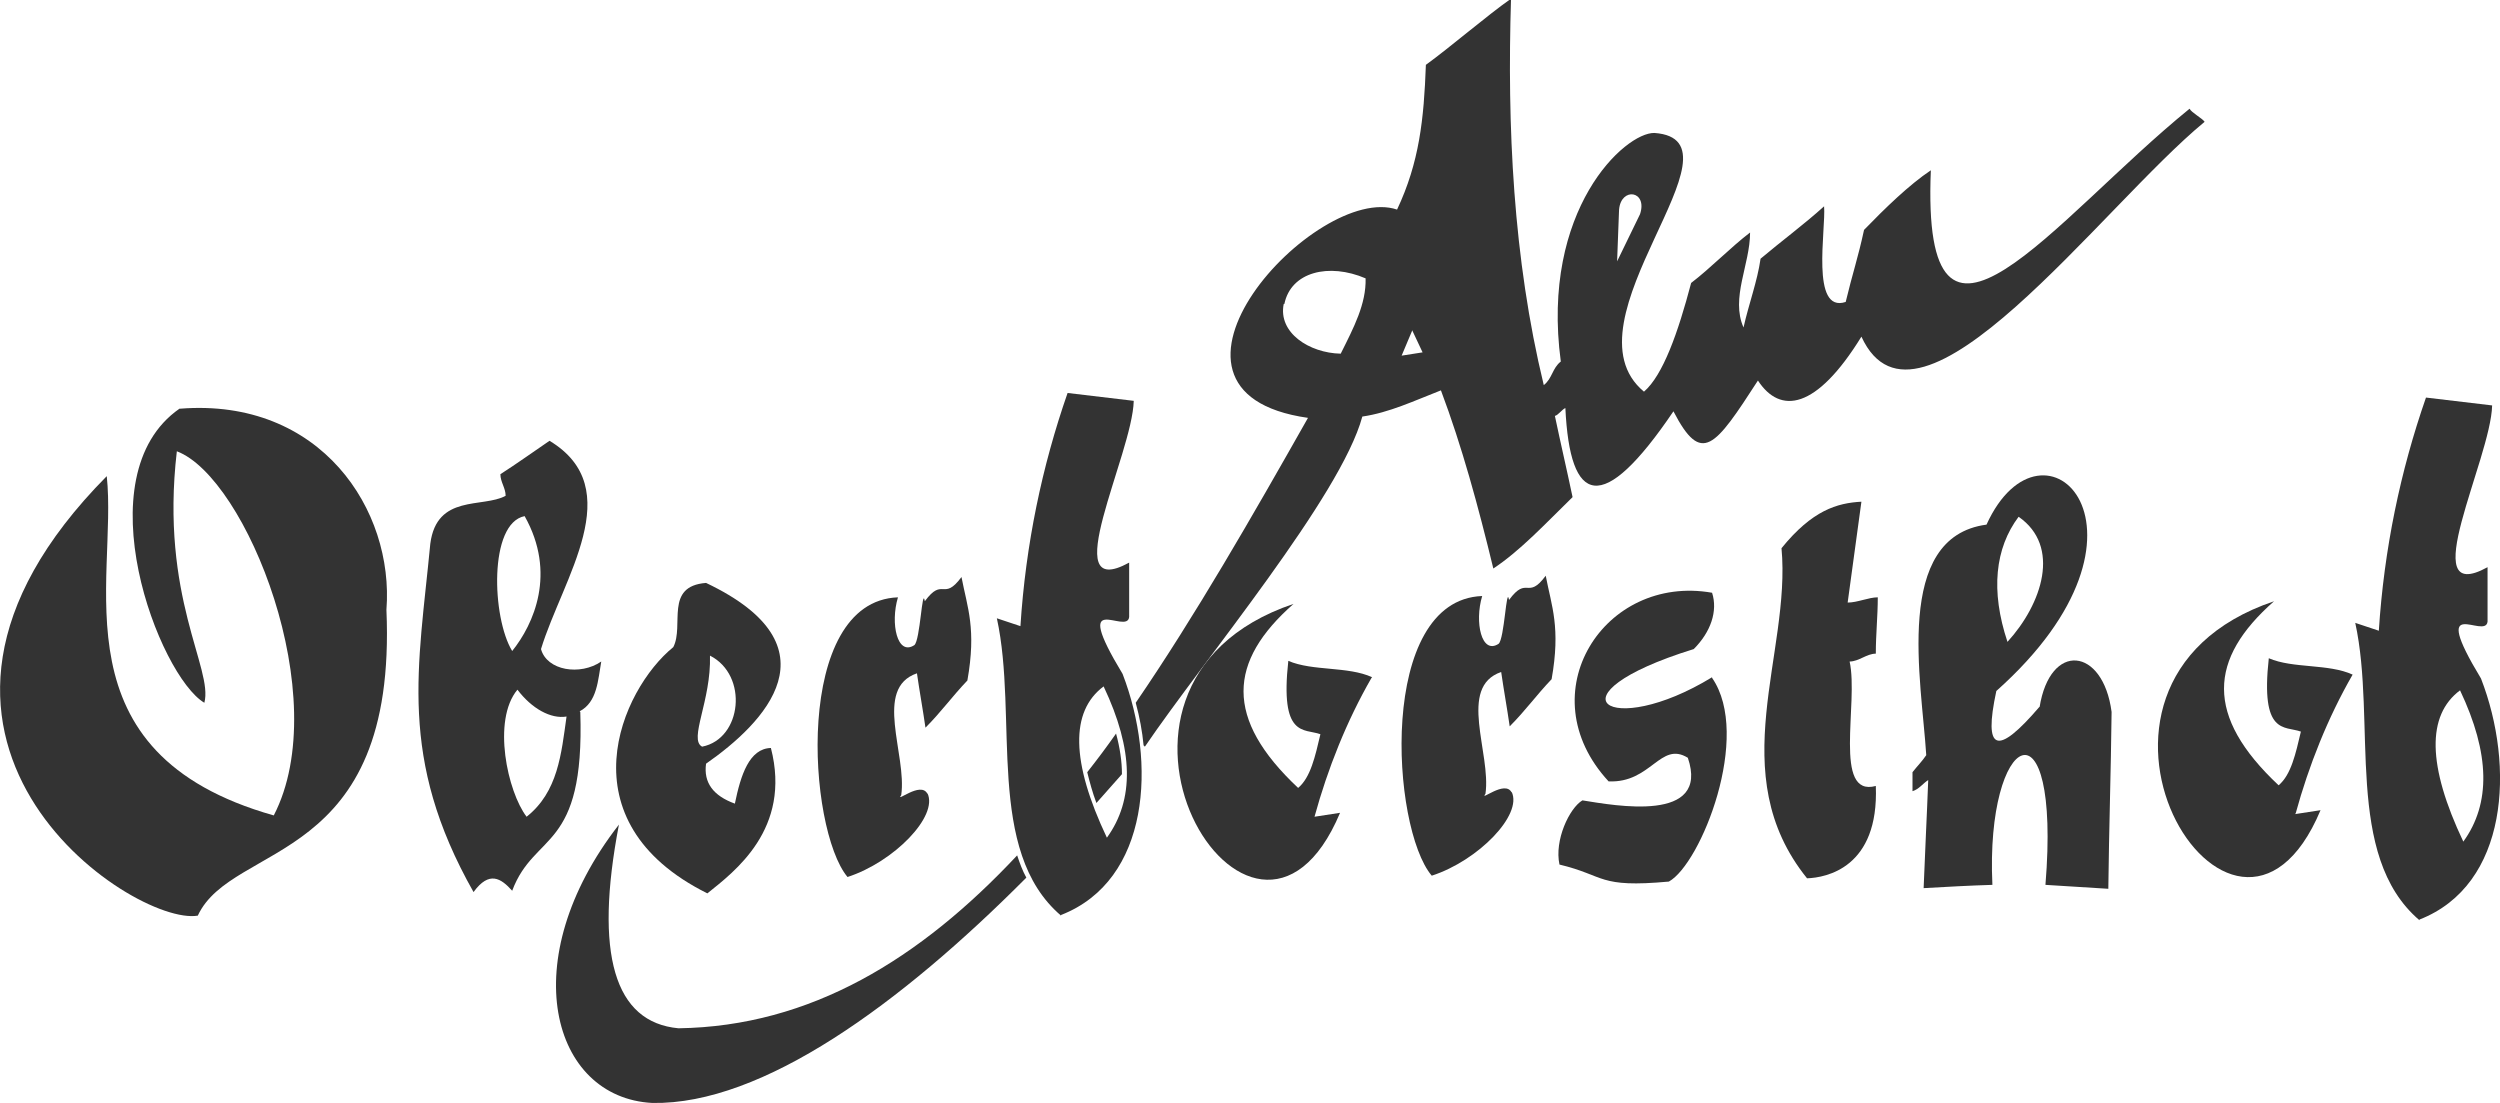
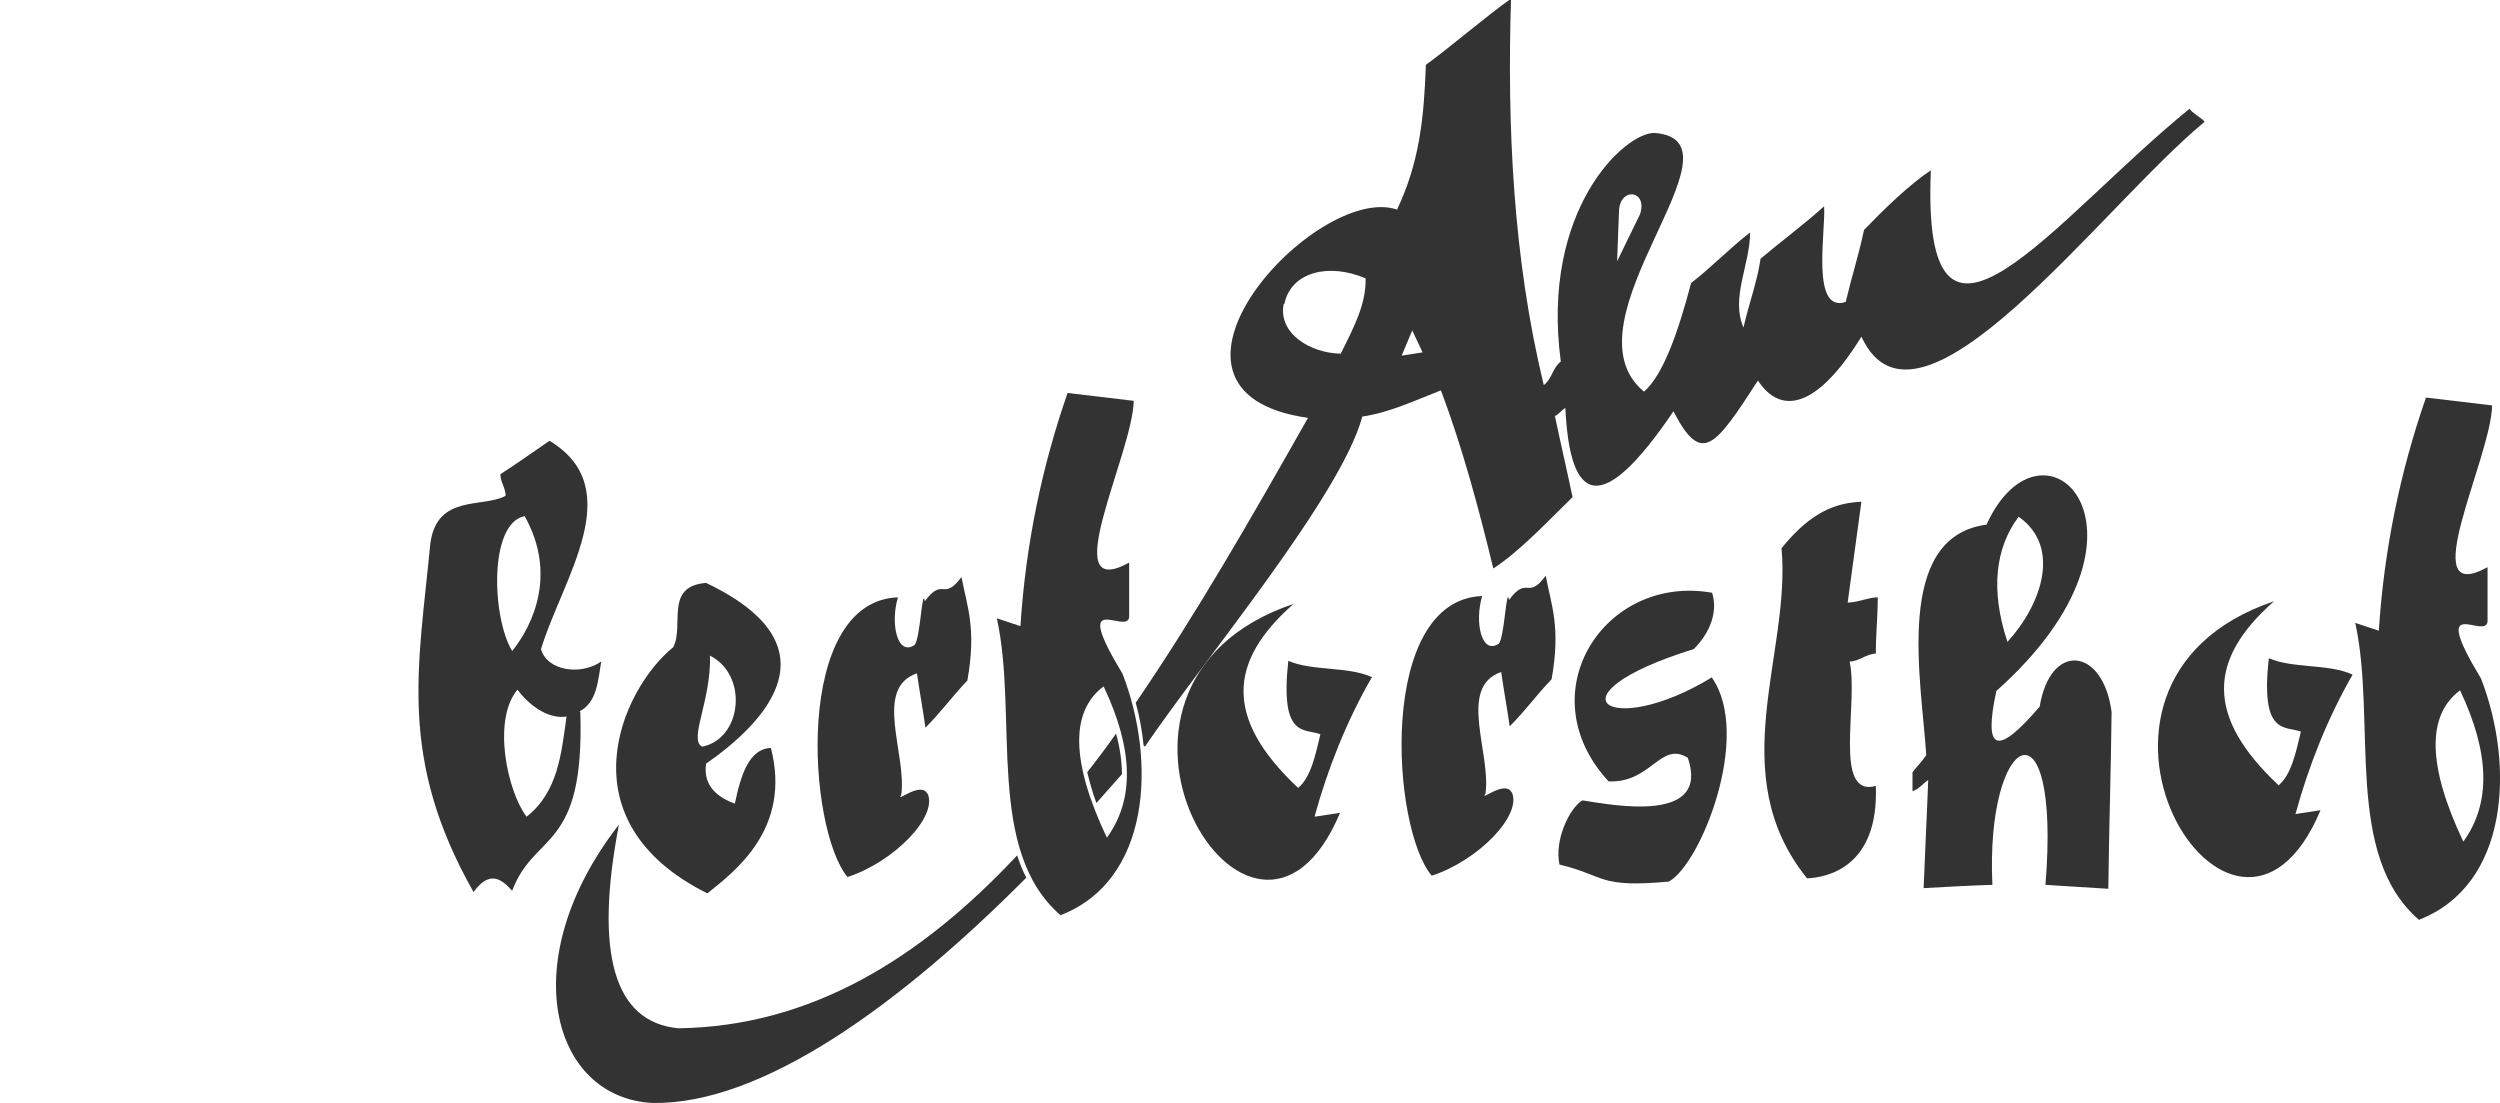
<svg xmlns="http://www.w3.org/2000/svg" viewBox="0 0 381.7 168.4">
  <defs>
    <style>      .cls-1 {        fill: #333;      }    </style>
  </defs>
  <g>
    <g id="Ebene_2">
      <g id="Ebene_1-2">
        <g>
          <path class="cls-1" d="M88.5,108.6c2.7-1.4,2.8-4.8,3.3-7.6-3.2,2.2-8.3,1.4-9.2-1.9,3.3-10.8,13.4-24.5,1.3-31.8-2.5,1.7-5,3.5-7.5,5.1,0,1.2.8,2.1.8,3.3-3.5,1.9-10.5-.3-11.5,7.3-1.8,18.9-5,32.7,6.6,53.2,2.4-3.3,4.2-2.1,5.9-.2,3.4-9.1,11.1-5.9,10.4-27.3M80.1,78.8c4.9,8.7,1.4,16.5-1.9,20.6-3.1-5.1-3.6-19.5,1.9-20.6ZM80.4,124.7c-2.9-3.8-5.3-14.7-1.4-19.4,2.2,2.9,5.1,4.5,7.5,4.1-.8,5.7-1.3,11.5-6.1,15.3Z" />
          <path class="cls-1" d="M311.4,107.9c-6.5,7.6-8.6,6.9-6.6-2.4,27.5-24.5,7.1-44.3-1.5-25.4-14.3,1.9-9.9,23.9-9.2,35.2-.6.9-1.4,1.7-2.1,2.6v2.9c1-.3,1.6-1.2,2.4-1.7-.2,5.5-.5,11.1-.7,16.5,3.5-.2,7.1-.4,10.5-.5-1.1-23.3,10.5-29.4,8.1,0,3.1.2,6.4.4,9.6.6.1-9,.4-18,.5-27-1.3-9.9-9.4-10.8-11-.7M308.2,78.9c6.5,4.5,3.6,13.3-1.7,19.1-2.6-7.8-1.9-14.3,1.7-19.1Z" />
          <path class="cls-1" d="M230.8,121c-1-2-5,1.5-4,.2.9-6.2-4.3-16.3,2.4-18.6.4,2.8.9,5.5,1.3,8.3,2.4-2.4,4.1-4.8,6.4-7.2,1.4-7.9,0-11.1-.9-15.8-2.8,3.8-2.8-.1-5.6,3.7-.4-2.4-.7,6-1.6,6.7-2.6,1.7-3.7-3.3-2.5-7.3-16,.6-13.9,35.4-7.7,42.7,7.1-2.3,13.9-9.3,12.2-12.8" />
          <path class="cls-1" d="M261.4,103.4c-15.7,9.6-25.7,2.8-2.8-4.3,2.6-2.6,3.7-5.8,2.8-8.6-16.5-2.9-28.2,15.4-15.8,28.8,6.5.3,7.9-6.2,12.1-3.6,3.4,10-11.1,7.3-16.1,6.5-2,1.2-4.3,6.1-3.5,9.8,7.1,1.7,5.8,3.6,16.7,2.6,4.9-2.7,12.7-22.3,6.6-31.1" />
          <path class="cls-1" d="M369.4,140.4c13.6-5.3,14.6-23.4,9.4-36.8-8.1-13.4.7-5.8,1-8.7,0-2.8,0-5.5,0-8.3-11.3,6.2.5-16.5.7-24.7-3.3-.4-6.7-.8-10.1-1.2-3.9,11.2-6.4,23.1-7.2,35.6-1.2-.4-2.4-.8-3.6-1.2,3.3,15.1-1.8,35.5,9.8,45.4M375.6,105.4c4.6,9.7,4.7,17.3.5,23.1-5.5-11.6-5.6-19.3-.5-23.1Z" />
          <path class="cls-1" d="M141.6,121.2c-1-2-5,1.5-4,.2.9-6.2-4.3-16.3,2.4-18.6.4,2.8.9,5.5,1.3,8.3,2.4-2.4,4.1-4.8,6.4-7.2,1.4-7.9,0-11.1-.9-15.8-2.8,3.8-2.8-.1-5.6,3.7-.4-2.4-.7,6-1.6,6.7-2.6,1.7-3.7-3.3-2.5-7.3-16,.6-13.8,35.4-7.7,42.7,7.1-2.3,13.9-9.3,12.2-12.8" />
          <path class="cls-1" d="M286.7,91.2c-1.4,0-3.1.8-4.6.8.7-5.1,1.4-10.3,2.1-15.4-3.7.2-7.5,1.3-12.2,7.1,1.5,16.1-9,34.4,3.9,50.4,2.9-.1,11-1.6,10.5-14.1-6.6,1.8-2.6-12.7-4-19,1.4,0,2.6-1.2,4-1.2,0-3,.3-5.7.3-8.6" />
          <path class="cls-1" d="M162,139.7c13.6-5.3,14.6-23.3,9.4-36.8-8.1-13.4.7-5.8,1-8.7,0-2.8,0-5.5,0-8.3-11.3,6.2.5-16.5.7-24.7-3.3-.4-6.7-.8-10.1-1.2-3.9,11.2-6.4,23.1-7.2,35.6-1.2-.4-2.4-.8-3.6-1.2,3.3,15.1-1.8,35.5,9.8,45.4M168.5,104.8c4.6,9.7,4.7,17.3.5,23.1-5.5-11.6-5.6-19.3-.5-23.1Z" />
          <path class="cls-1" d="M209.5,103.4c-3.7-1.7-9.1-.9-12.8-2.5-1.3,11.8,2.4,10.3,4.9,11.2-.8,3.4-1.5,6.6-3.4,8.2-11.3-10.6-10.7-19.3-.7-28.1-37.3,12.6-6.2,63.6,7.1,31.9-1.3.2-2.6.4-3.9.6,2-7.3,4.9-14.6,8.7-21.2" />
          <path class="cls-1" d="M108,136.4c4.1-3.3,12.9-9.8,9.7-22.2-3.3.1-4.6,4.1-5.5,8.5-3.3-1.2-4.8-3.2-4.4-6.1,8.9-6.2,20.4-17.9,0-27.6-6.4.5-3.3,6.5-5,9.8-8,6.5-16.9,26.6,5.2,37.6M108.4,100.1c5.9,3,4.9,12.7-1.2,13.9-2.1-1.1,1.4-7,1.2-13.9Z" />
          <path class="cls-1" d="M350.5,124.2c2-7.3,4.9-14.6,8.7-21.2-3.7-1.7-9.1-.9-12.8-2.5-1.3,11.8,2.4,10.3,4.9,11.2-.8,3.4-1.5,6.6-3.4,8.2-11.3-10.6-10.7-19.3-.7-28.1-37.3,12.6-6.2,63.6,7.1,31.9-1.3.2-2.6.4-3.9.6" />
-           <path class="cls-1" d="M27.4,62.4c-14.8,10.3-3.1,40.8,3.8,44.9,1.4-5.2-6.8-16.1-4.2-38.4,10.6,4,24.1,37.6,14.8,55.6-33.6-9.5-23.8-35.9-25.5-51.8-39.5,39.9,4,68.8,13.9,67.1,5.3-11.4,30.5-7.5,28.8-46.7,1.2-15.2-10-32.4-31.5-30.7" />
        </g>
        <g>
          <path class="cls-1" d="M170.4,112c-1.4,2-2.9,4-4.4,5.9.4,1.6.8,3.1,1.4,4.7,1.3-1.5,2.6-2.9,3.9-4.4,0-1.9-.3-4-.9-6.2" />
          <path class="cls-1" d="M174.8,114c9.1-13.4,29.9-38.2,33.2-50.4,4.1-.6,7.9-2.4,12-4,3.2,8.5,5.7,17.7,8,27.2,4.1-2.7,8-6.9,12.1-10.9-.9-4.3-1.8-8.1-2.7-12.4.5-.1,1.1-1,1.6-1.2.7,14.8,5.6,16.6,16.5.5,4.3,8.3,6.3,5.5,12.9-4.7,3.4,5.2,8.9,4.5,15.8-6.7,8.6,18.7,36.7-19.9,52.4-32.8-.3-.5-2-1.4-2.3-2-20.8,16.9-41,45.2-39.5,9.4-3.3,2.2-7,5.8-10.2,9.1-.9,4.2-1.8,6.8-2.8,11-5.4,1.8-3-11.1-3.3-14.6-3.1,2.8-6.5,5.3-9.7,8-.5,3.5-1.8,6.9-2.6,10.5-2-4.5,1-9.6,1-14.5-2.9,2.2-6.1,5.5-9,7.7-2,7.6-4.3,14.1-7.2,16.6-12.9-10.7,16.6-38.4,1.6-39.5-4.5-.1-17.4,11.7-14.3,34.9-1.3,1-1.3,2.6-2.6,3.6-4.7-19.4-5.6-39.6-5-59-3.7,2.6-9.4,7.5-13,10.1-.3,8.3-1,14.9-4.4,22.1-12.3-4.2-41.8,27.8-13.6,31.8-8.6,15.2-17.2,30.2-26.3,43.5.6,2.2,1,4.4,1.2,6.5M247.2,32c.3-3.5,4.4-2.9,3.2.7l-3.5,7.2s.3-8,.3-7.9ZM215.6,50.4l1.6,3.4-3.2.5,1.6-3.8ZM196.1,46.4c1-4.9,6.8-6.3,12.4-3.9.1,3.9-1.8,7.5-3.8,11.5-4.8-.1-9.6-3.2-8.7-7.6Z" />
          <path class="cls-1" d="M103.6,157c-9.8-.9-12.9-11.3-9.1-31.1-16.1,20.7-10.3,41.7,5.1,42.5,16.8.3,37.9-15.1,57.1-34.4-.6-1.1-1-2.2-1.4-3.4-14.8,15.8-31.5,26.1-51.7,26.4" />
        </g>
      </g>
    </g>
  </g>
</svg>